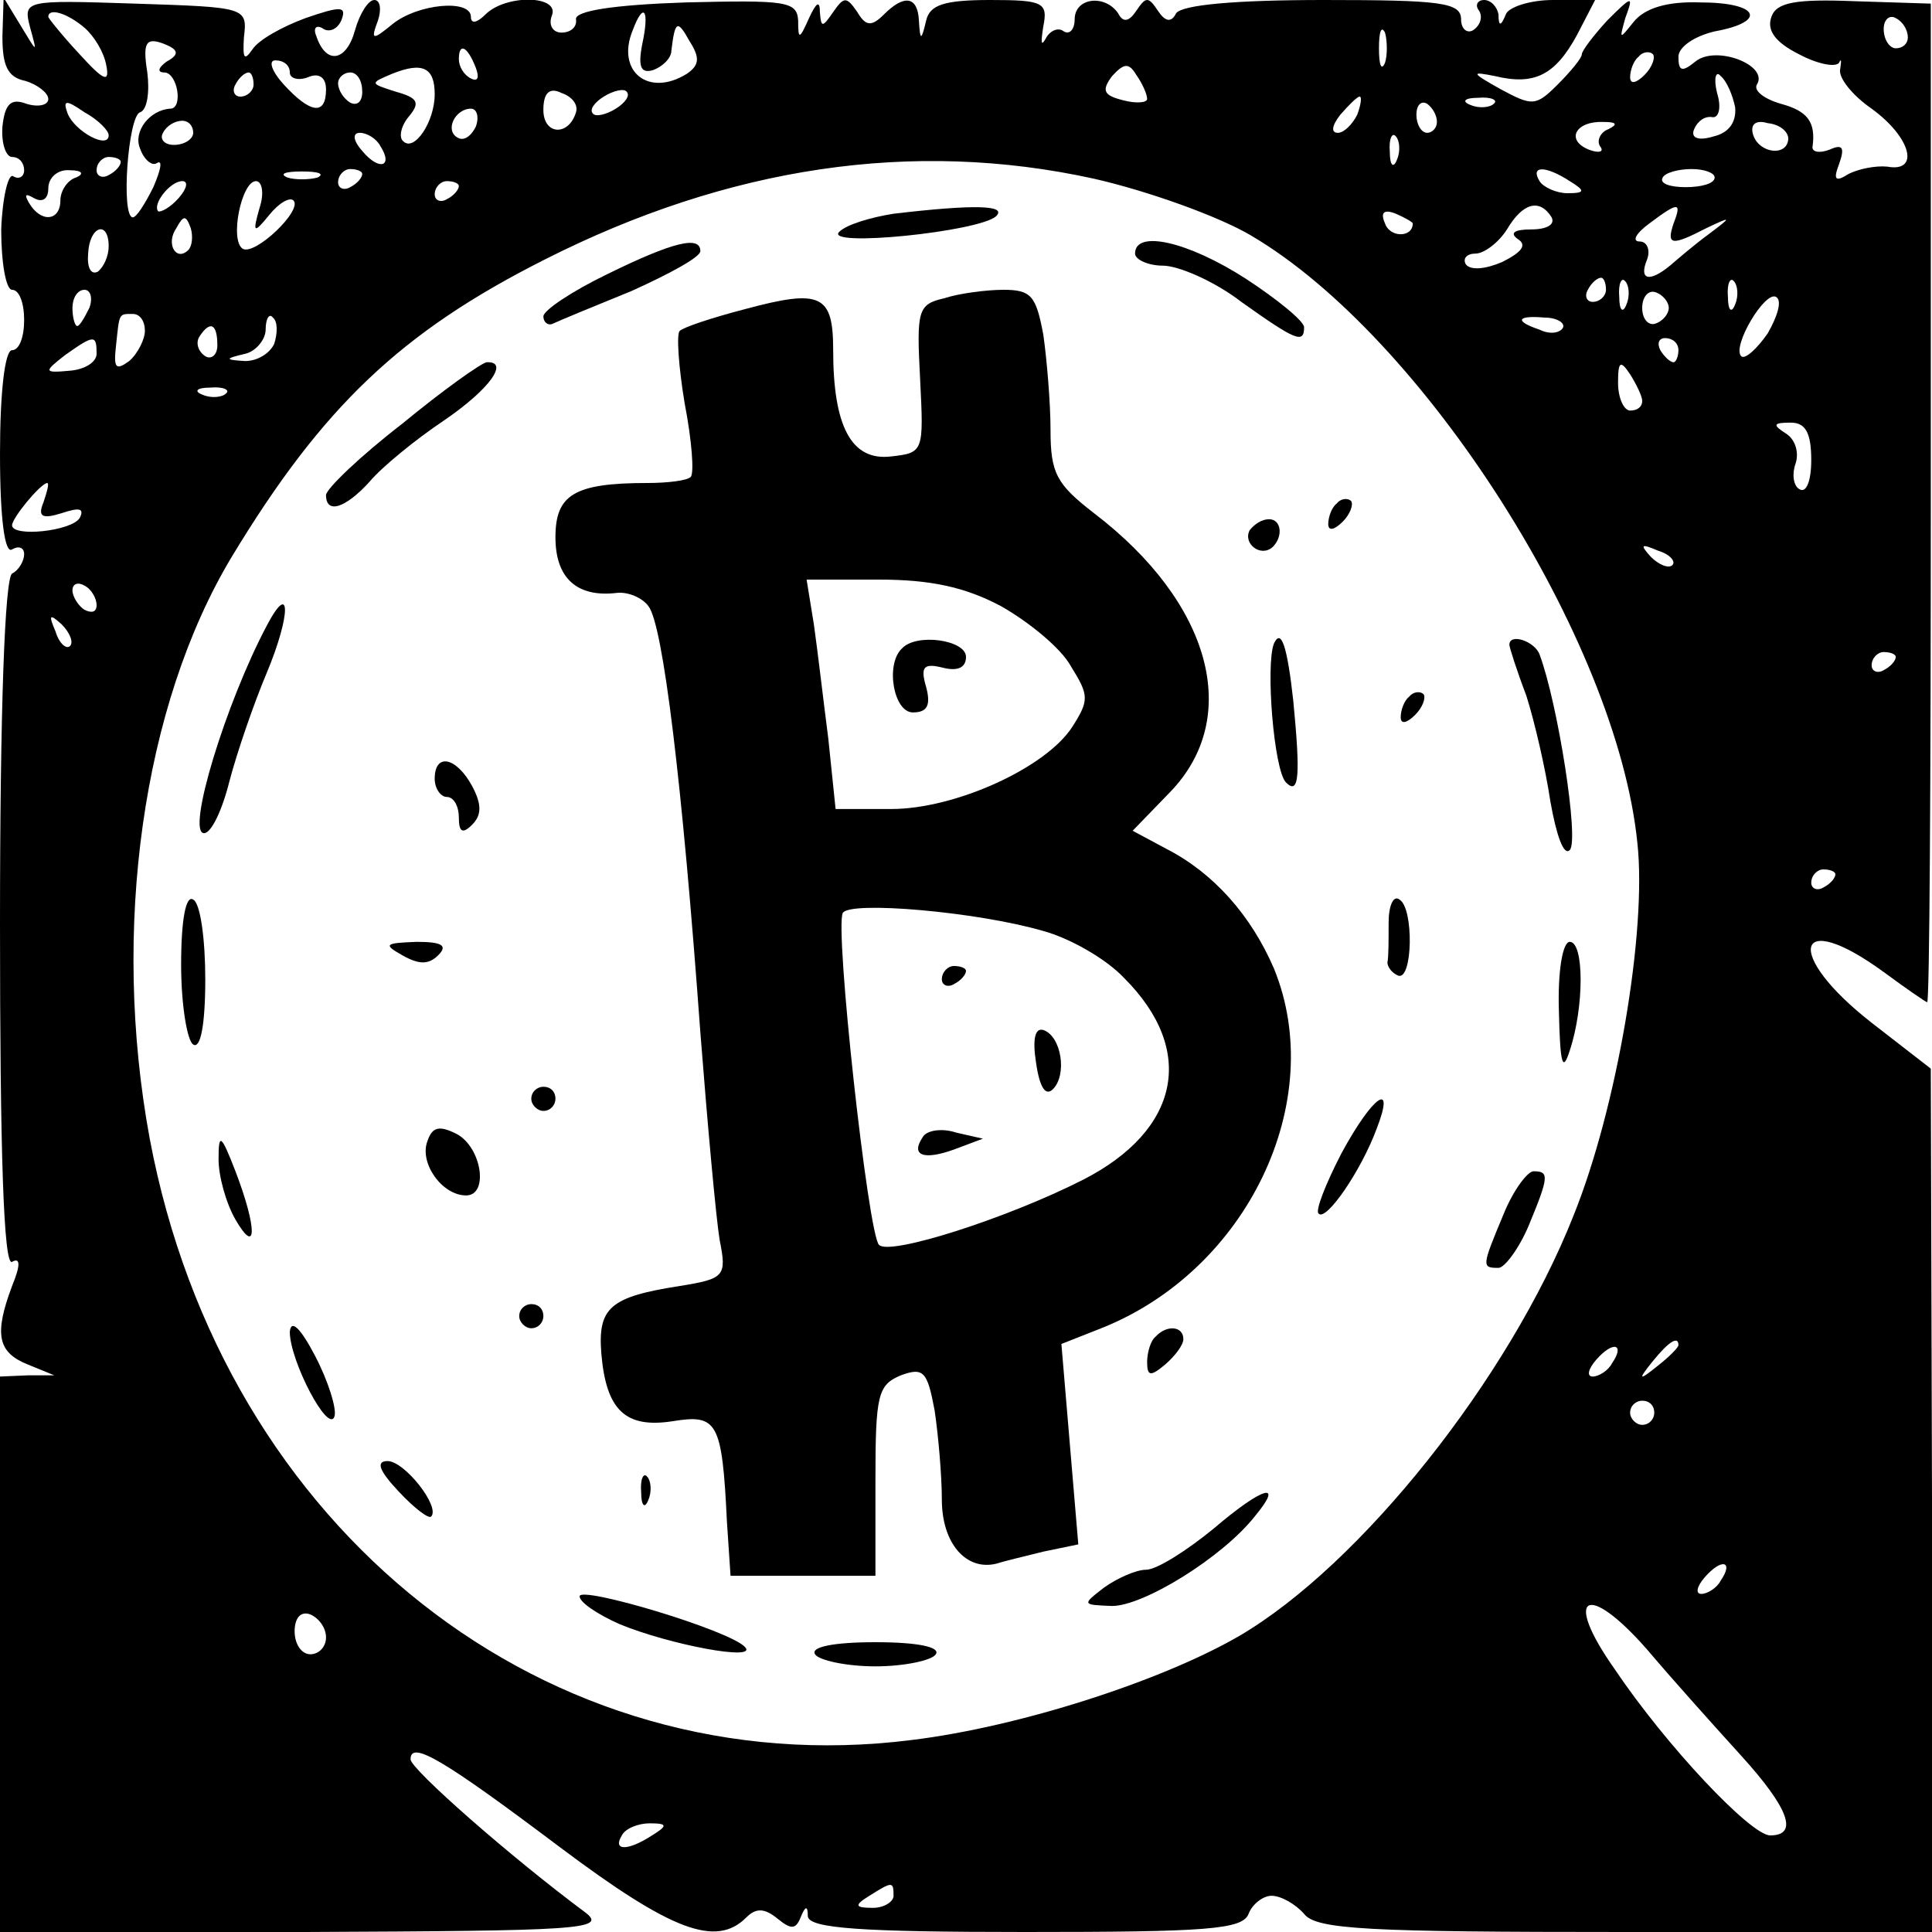
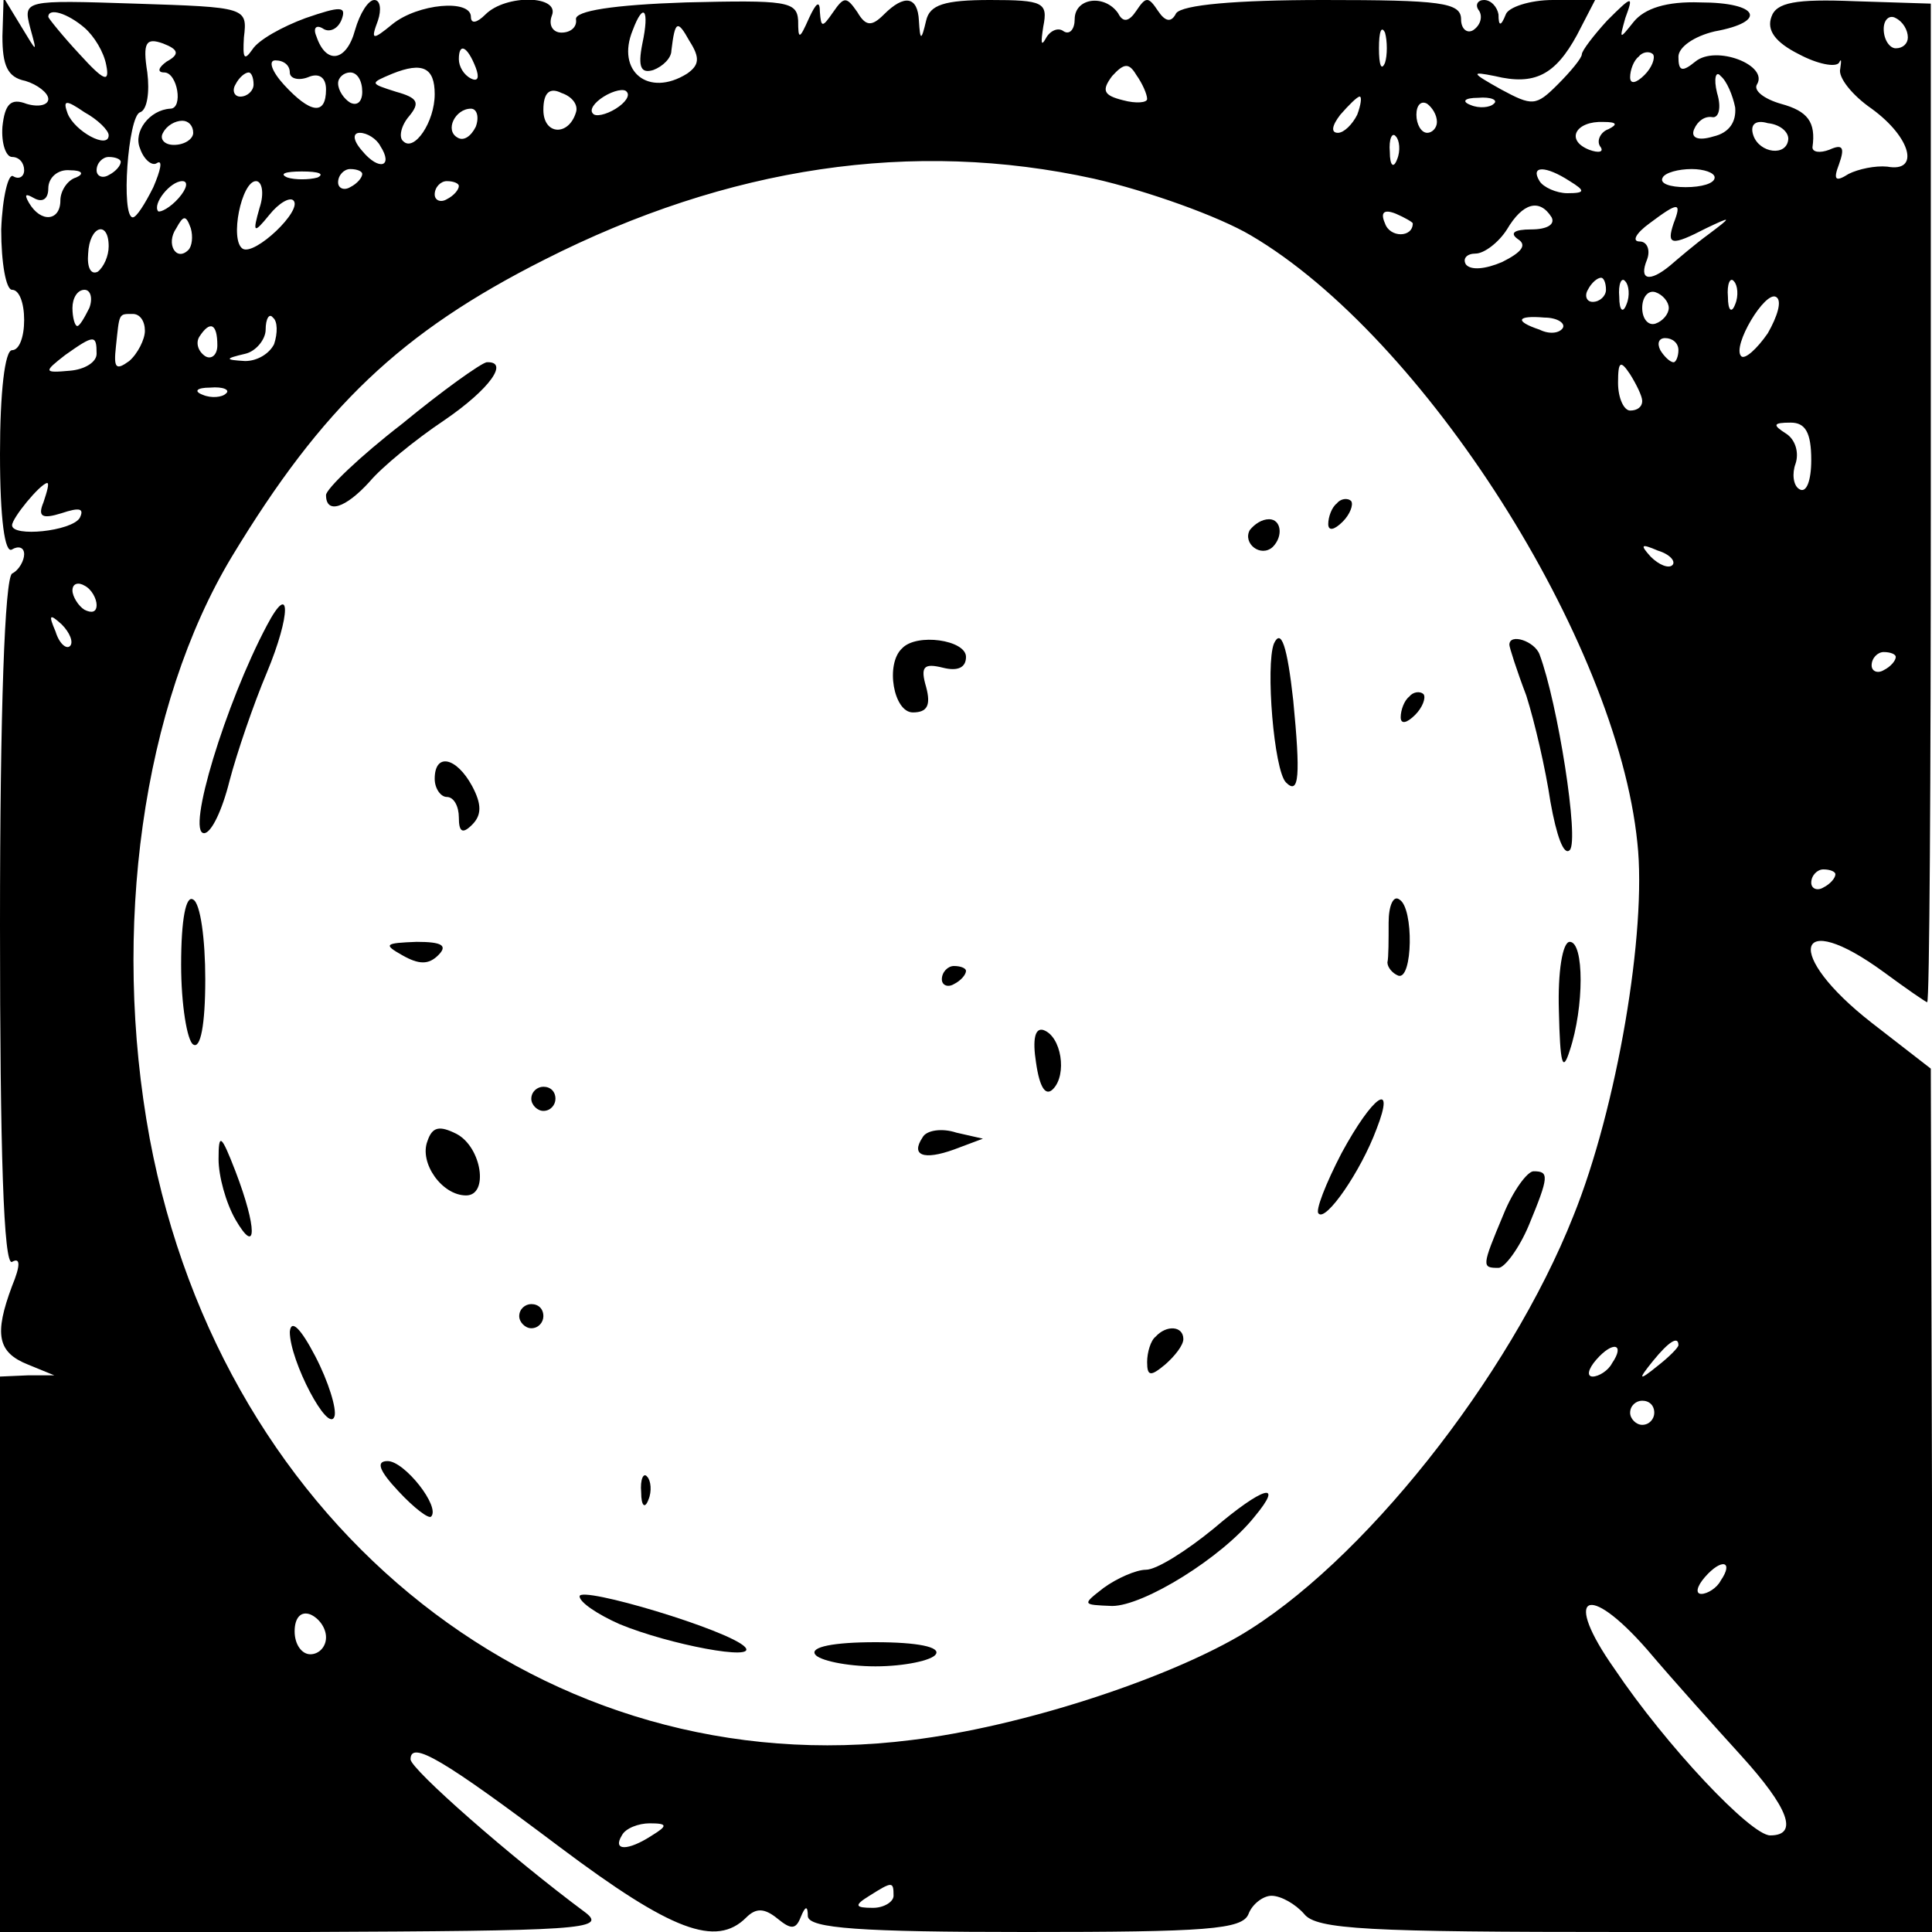
<svg xmlns="http://www.w3.org/2000/svg" width="213.333" height="213.333" version="1.0" viewBox="0 0 160 160">
  <path d="M.2 3c0 2.4.4 3.4 1.9 3.7C3.1 7 4 7.7 4 8.2s-.8.7-1.8.4c-1.3-.5-1.8 0-2 1.9C.1 11.9.5 13 1 13c.6 0 1 .5 1 1.1 0 .5-.4.8-.9.5-.4-.3-.9 1.7-1 4.4 0 2.8.4 5 .9 5 .6 0 1 1.1 1 2.5S1.6 29 1 29s-1 3.5-1 8.6c0 5.4.4 8.3 1 7.9.5-.3 1-.2 1 .4 0 .5-.4 1.3-1 1.6-.6.4-1 11.2-1 29.1 0 18.7.3 28.3 1 27.9.7-.4.7.3 0 2-1.5 4-1.2 5.5 1.3 6.5l2.2.9H2.3L0 114v46h25.3c22.6-.1 25-.2 23.2-1.6-6.2-4.6-14.5-11.9-14.5-12.7 0-1.6 2.7 0 12.4 7.3 9.2 6.9 12.9 8.3 15.4 5.8.8-.8 1.5-.8 2.6.1s1.5.9 1.9-.1c.4-1 .6-1 .6-.1.1 1 4.4 1.3 18 1.3 15 0 18-.2 18.5-1.5.3-.8 1.2-1.5 1.9-1.5.8 0 2 .7 2.7 1.5 1 1.3 5.3 1.5 26.6 1.5H160v-35.8l-.1-35.7-4.9-3.8c-7.3-5.7-6.4-9.6 1-4.2 1.9 1.4 3.5 2.5 3.6 2.5.2 0 .3-18.6.3-41.3V.3l-6.3-.2c-4.9-.2-6.5.1-6.9 1.3-.4 1.1.3 2.1 2.3 3.1 1.5.8 3 1.1 3.3.7.2-.4.2-.2.1.5-.2.7 1 2.2 2.6 3.3 3.3 2.4 4 5.3 1.3 4.8-1-.1-2.4.2-3.2.6-1.1.7-1.3.5-.8-.8.5-1.4.3-1.7-.8-1.2-.8.3-1.4.2-1.4-.2.3-2.1-.4-3-2.6-3.6-1.4-.4-2.3-1.1-2-1.6 1-1.6-3.4-3.3-5.1-1.9-1.1.9-1.4.8-1.4-.4 0-.8 1.3-1.7 3-2.1 4.4-.8 3.7-2.4-1.2-2.4-2.8-.1-4.6.5-5.5 1.6-1.2 1.5-1.2 1.5-.7-.3.7-1.9.6-1.9-1.5.2-1.1 1.2-2.1 2.5-2.1 2.8 0 .3-.9 1.4-2 2.5-1.8 1.8-2.1 1.8-4.7.4-2.5-1.4-2.5-1.5-.5-1.1 3.3.8 5-.1 6.8-3.4l1.5-2.9h-3.5c-1.9 0-3.7.6-3.9 1.2-.4 1-.6 1-.6 0-.1-.6-.6-1.2-1.2-1.2-.5 0-.8.4-.4.9.3.5.1 1.2-.5 1.6-.5.3-1-.1-1-.9 0-1.4-1.7-1.6-11.4-1.6-7.3 0-11.7.4-12.2 1.1-.4.8-.9.7-1.5-.2-.8-1.2-1-1.2-1.8 0-.6.9-1.1 1-1.5.2C91.5-.5 89-.2 89 1.6c0 .8-.4 1.3-.9 1-.5-.4-1.2 0-1.5.6-.4.7-.4.3-.2-1 .4-2 0-2.2-4.4-2.2-3.8 0-5 .4-5.3 1.7-.4 1.7-.5 1.7-.6 0-.1-2-1.2-2.2-2.9-.5-1 1-1.5 1-2.2-.2-.9-1.3-1.1-1.3-2 0-.9 1.3-1 1.3-1.1 0 0-1-.3-.8-.9.5-.8 1.8-.9 1.8-.9.2C66 .1 65.1 0 56.8.2c-6 .2-9.2.7-9.1 1.4.1.6-.4 1.1-1.2 1.1-.7 0-1.1-.6-.8-1.4.7-1.7-3.8-1.8-5.5-.1-.7.7-1.2.8-1.2.2 0-1.5-4.4-1.1-6.5.6-1.7 1.4-1.8 1.3-1.2-.3.3-.9.2-1.7-.3-1.7s-1.2 1.1-1.6 2.5c-.7 2.6-2.4 2.9-3.2.5-.3-.7 0-1 .6-.6.5.3 1.2 0 1.5-.8.4-1.1-.1-1.1-3-.1-1.9.7-3.9 1.8-4.4 2.6-.7 1-.8.7-.7-1 .3-2.5.2-2.5-9-2.8C2 0 1.9 0 2.5 2.3c.6 2.2.6 2.1-.8-.2L.3-.2.2 3zM7 2.3c.8.7 1.6 2 1.8 3.1.3 1.5-.2 1.3-2.2-.9C5.2 3 4 1.5 4 1.4c0-.8 1.6-.3 3 .9zm46.2 1.3c-.4 2-.1 2.5.9 2.2.8-.3 1.5-1 1.5-1.6.3-2.5.5-2.6 1.5-.8.9 1.4.8 2-.2 2.7-3.2 2-5.9-.2-4.5-3.6.9-2.4 1.4-1.7.8 1.1zM158 3.1c0 .5-.4.9-1 .9-.5 0-1-.7-1-1.6 0-.8.5-1.2 1-.9.6.3 1 1 1 1.6zm-43.3 2.1c-.3.7-.5.2-.5-1.2s.2-1.9.5-1.3c.2.7.2 1.9 0 2.5zM13.8 5.1c-.7.5-.8.9-.2.9 1.1 0 1.6 3 .5 3-1.7.1-3.1 1.9-2.5 3.3.3.9 1 1.5 1.4 1.2.5-.3.3.6-.3 2C12 16.9 11.3 18 11 18c-1 0-.4-8.4.6-8.7.6-.2.8-1.7.6-3.3-.4-2.5-.1-2.9 1.3-2.4 1.3.5 1.4.9.3 1.5zm25.6.5c.3.8.2 1.2-.4.9-.6-.3-1-1-1-1.6 0-1.4.7-1.1 1.4.7zm96.8.6c-.7.7-1.2.8-1.2.2 0-.6.3-1.4.7-1.7.3-.4.9-.5 1.2-.2.2.3-.1 1.1-.7 1.7zM24 6c0 .5.7.7 1.5.4.9-.4 1.5 0 1.5 1 0 2.2-1.3 2-3.5-.4-1-1.1-1.3-2-.7-2 .7 0 1.2.4 1.2 1zm12 1.8c0 2.3-1.7 4.8-2.6 3.9-.4-.3-.2-1.3.5-2.1.9-1.1.7-1.5-1.1-2-2.2-.7-2.2-.7-.3-1.5 2.5-1 3.5-.5 3.5 1.7zm59 .4c0 .3-.9.4-2 .1-1.6-.4-1.8-.8-.9-2 1-1.1 1.4-1.1 2-.1.5.7.9 1.6.9 2zM21 7c0 .5-.5 1-1.1 1-.5 0-.7-.5-.4-1 .3-.6.8-1 1.1-1 .2 0 .4.4.4 1zm9 .6c0 .8-.4 1.2-1 .9-.5-.3-1-1-1-1.6 0-.5.5-.9 1-.9.6 0 1 .7 1 1.6zm113.7 1.3c.1 1.2-.5 2.1-1.8 2.4-1.3.4-1.9.1-1.6-.6.3-.7.9-1.1 1.5-1 .5.1.8-.7.4-2-.3-1.2-.1-1.9.3-1.4.5.4 1 1.6 1.2 2.6zm-96 .4c-.6 2-2.7 1.9-2.7-.2 0-1.4.5-1.9 1.5-1.4.9.3 1.4 1 1.2 1.6zM51 9c-.8.5-1.7.7-1.9.4-.3-.3.1-.9.9-1.4.8-.5 1.7-.7 1.9-.4.3.3-.1.9-.9 1.4zM9 11.2c0 1.2-2.8-.3-3.4-1.8-.4-1.1-.2-1.2 1.4-.1 1.1.6 2 1.5 2 1.9zm103.4-1.7c-.4.8-1.1 1.5-1.6 1.5-.6 0-.5-.6.2-1.5.7-.8 1.4-1.5 1.6-1.5.2 0 .1.7-.2 1.5zm6.6.6c0 .5-.4.9-.8.9-.5 0-.9-.7-.9-1.5s.4-1.2.9-.9c.4.3.8.9.8 1.5zm4.7-1.5c-.3.3-1.2.4-1.9.1-.8-.3-.5-.6.6-.6 1.1-.1 1.7.2 1.3.5zm-84.3 1.9c-.4.8-1 1.2-1.5.9-1.1-.6-.2-2.4 1.1-2.4.5 0 .7.7.4 1.5zM16 11c0 .5-.7 1-1.6 1-.8 0-1.2-.5-.9-1 .3-.6 1-1 1.6-1 .5 0 .9.4.9 1zm117.2-.3c-.6.2-1 .9-.7 1.4.4.5-.1.6-.9.3-2-.8-1.1-2.4 1.2-2.3 1.1 0 1.2.2.4.6zm14.9.8c-.1 1.5-2.4 1.2-2.9-.3-.3-.9.2-1.3 1.2-1 1 .1 1.7.7 1.7 1.3zm-116.6.6c1.1 1.7-.1 2.1-1.5.4-.8-.9-.8-1.5-.2-1.5.6 0 1.4.5 1.7 1.1zm84.2 1.1c-.3.8-.6.5-.6-.6-.1-1.1.2-1.7.5-1.3.3.3.4 1.2.1 1.9zM10 13.4c0 .3-.4.8-1 1.1-.5.3-1 .1-1-.4 0-.6.5-1.1 1-1.1.6 0 1 .2 1 .4zm80.6 1.4c4.4 1 10.3 3.1 13 4.7 14.3 8.4 30.3 33.5 32 50.3.8 7.3-1.7 22-5.3 30.9-5.3 13.4-17.6 28.9-27.7 34.8-6.4 3.7-18.1 7.5-27.1 8.6-30.1 3.8-57-17.3-63.1-49.8-3.2-17.3-.6-35.9 6.8-48.2 7.5-12.4 14-18.6 25.9-24.6 15.2-7.7 30.5-10 45.5-6.7zm-84.3-.1c-.7.2-1.3 1.1-1.3 1.9 0 1.7-1.6 1.9-2.6.2-.4-.7-.3-.8.4-.4s1.2.1 1.2-.8.8-1.6 1.8-1.5c1 0 1.2.3.5.6zm20 0c-.7.2-1.9.2-2.5 0-.7-.3-.2-.5 1.2-.5s1.9.2 1.3.5zm3.7-.3c0 .3-.4.8-1 1.1-.5.3-1 .1-1-.4 0-.6.5-1.1 1-1.1.6 0 1 .2 1 .4zm100 .6c1.3.8 1.3 1-.2 1-.9 0-2-.5-2.3-1-.8-1.3.5-1.3 2.5 0zm12-.3c0 .5-1.1.8-2.4.8-1.3 0-2.2-.3-1.9-.8.2-.4 1.3-.7 2.4-.7 1 0 1.9.3 1.9.7zM14.8 16.4c-.7.8-1.5 1.2-1.7 1.1-.5-.6 1-2.5 2-2.5.5 0 .4.6-.3 1.4zm6.7.8c-.6 2.1-.5 2.2.8.6.8-1 1.7-1.5 2-1.2.8.8-3.2 4.6-4.2 4-1.1-.7-.1-5.6 1.1-5.6.5 0 .7 1 .3 2.2zM38 15.4c0 .3-.4.8-1 1.1-.5.3-1 .1-1-.4 0-.6.5-1.1 1-1.1.6 0 1 .2 1 .4zm79 3.1c0 1.2-1.9 1.2-2.3 0-.4-.9-.1-1.2.9-.8.7.3 1.4.7 1.4.8zm11.5-.5c.3.6-.4 1-1.7 1-1.4 0-1.8.3-1.1.8.8.5.3 1.1-1.3 1.9-1.4.6-2.6.7-3 .2-.3-.5.1-.9.8-.9.7 0 1.9-.9 2.6-2 1.3-2.2 2.7-2.6 3.7-1zm10.1.5c-.6 1.8-.2 1.9 2.7.4 2.1-1 2.2-1 .2.5-1.1.8-2.5 2-3.2 2.6-1.7 1.4-2.6 1.2-1.9-.5.3-.8 0-1.5-.6-1.5-.7 0-.3-.7.8-1.5 2.4-1.8 2.7-1.8 2 0zm-123 2.2c-1 1-1.9-.5-1-1.8.6-1.1.8-1.1 1.2 0 .2.7.1 1.5-.2 1.8zM9 20.4c0 .8-.4 1.7-.9 2.1-.6.3-.9-.4-.8-1.5.1-2.3 1.7-2.8 1.7-.6zM133 24c0 .5-.5 1-1.1 1-.5 0-.7-.5-.4-1 .3-.6.8-1 1.1-1 .2 0 .4.4.4 1zm1.7 1.2c-.3.8-.6.5-.6-.6-.1-1.1.2-1.7.5-1.3.3.3.4 1.2.1 1.9zm9 0c-.3.8-.6.5-.6-.6-.1-1.1.2-1.7.5-1.3.3.3.4 1.2.1 1.9zm-136.3.3c-.4.8-.8 1.5-1 1.5-.2 0-.4-.7-.4-1.5S6.4 24 7 24c.5 0 .7.7.4 1.5zm130.8 0c0 .5-.5 1.1-1.1 1.3-.6.2-1.1-.4-1.1-1.3s.5-1.5 1.1-1.3c.6.2 1.1.8 1.1 1.3zm8.2 2.1c-.9 1.3-1.9 2.2-2.2 1.9-.8-.8 2-5.5 2.9-4.9.5.3.1 1.6-.7 3zM12 27.4c0 .7-.6 1.9-1.3 2.5-1.1.8-1.3.6-1.1-1.2.3-2.8.2-2.7 1.4-2.7.6 0 1 .6 1 1.4zm10.7 1.1c-.4.8-1.4 1.4-2.4 1.4-1.7-.1-1.7-.2 0-.6.9-.2 1.7-1.2 1.7-2 0-.9.3-1.4.6-1 .4.3.4 1.3.1 2.2zm106.7-1.3c-.3.4-1.1.5-1.9.1-2.1-.7-1.9-1.2.4-1 1.1 0 1.8.5 1.5.9zM18 28.6c0 .8-.5 1.2-1 .9-.6-.4-.8-1.1-.5-1.6.9-1.4 1.5-1.1 1.5.7zm-10 .7c0 .7-1 1.3-2.2 1.4-2.2.2-2.2.1-.4-1.3 2.4-1.7 2.6-1.7 2.6-.1zm131-.3c0 .5-.2 1-.4 1-.3 0-.8-.5-1.1-1-.3-.6-.1-1 .4-1 .6 0 1.1.4 1.1 1zm-3 4.2c0 .5-.4.8-1 .8-.5 0-1-1-1-2.3 0-1.8.2-1.9 1-.7.5.8 1 1.8 1 2.2zm-117.3-.6c-.3.3-1.2.4-1.9.1-.8-.3-.5-.6.6-.6 1.1-.1 1.7.2 1.3.5zM150 38.1c0 1.7-.4 2.8-1 2.4-.5-.3-.6-1.3-.3-2.1.3-.9 0-2-.8-2.5-1.1-.7-1.1-.9.4-.9 1.2 0 1.7.8 1.7 3.1zM3.6 41.6c-.5 1.2-.1 1.4 1.5.9 1.5-.5 1.9-.4 1.5.4-.7 1.1-5.6 1.6-5.6.6 0-.6 2.3-3.4 2.9-3.5.2 0 0 .7-.3 1.6zm134.9 5.2c-.3.3-1.1 0-1.8-.7-.9-1-.8-1.1.6-.5 1 .3 1.5.9 1.2 1.2zM8 50.1c0 .6-.4.7-1 .4-.5-.3-1-1.1-1-1.6 0-.6.5-.7 1-.4.6.3 1 1.1 1 1.6zm-2.2 3.4c-.3.3-.9-.2-1.2-1.2-.6-1.4-.5-1.5.5-.6.7.7 1 1.5.7 1.8zm151.2.9c0 .3-.4.8-1 1.1-.5.3-1 .1-1-.4 0-.6.5-1.1 1-1.1.6 0 1 .2 1 .4zm-5 18c0 .3-.4.8-1 1.1-.5.3-1 .1-1-.4 0-.6.5-1.1 1-1.1.6 0 1 .2 1 .4zm-18.5 40.5c-.3.6-1.1 1.1-1.6 1.1s-.4-.6.3-1.4c1.4-1.6 2.4-1.3 1.3.3zm5.5-1.5c0 .2-.8 1-1.7 1.7-1.6 1.3-1.7 1.2-.4-.4 1.3-1.6 2.1-2.1 2.1-1.3zm-2 5.6c0 .5-.4 1-1 1-.5 0-1-.5-1-1 0-.6.5-1 1-1 .6 0 1 .4 1 1zm5.5 13.9c-.3.6-1.1 1.1-1.6 1.1s-.4-.6.3-1.4c1.4-1.6 2.4-1.3 1.3.3zm1.7 14.5c3.9 4.3 4.8 6.6 2.4 6.6-1.6 0-8.6-7.4-12.9-13.8-4.3-6.1-2.3-7.3 2.7-1.6 2.2 2.6 5.8 6.6 7.8 8.8zM27 135.6c0 .8-.6 1.4-1.3 1.4-.7 0-1.3-.8-1.3-1.9 0-1.1.5-1.7 1.3-1.4.7.3 1.3 1.1 1.3 1.9zM54 152c-2 1.3-3.3 1.3-2.5 0 .3-.6 1.4-1 2.3-1 1.5 0 1.5.2.2 1zm20 5c0 .5-.8 1-1.7 1-1.5 0-1.6-.2-.3-1 1.9-1.2 2-1.2 2 0z" />
-   <path d="M74 17.7c-1.9.3-3.9.9-4.5 1.5-1.3 1.3 11.6 0 13-1.3.9-.9-1.7-1-8.5-.2zM50.3 22.7c-2.9 1.4-5.3 3-5.3 3.5s.4.8.8.6c.4-.2 3.3-1.4 6.5-2.7 3.1-1.4 5.7-2.8 5.7-3.3 0-1.3-2.2-.8-7.7 1.9zM94 21c0 .5 1.1 1 2.3 1 1.3 0 4.3 1.3 6.5 3 4.5 3.2 5.2 3.5 5.2 2.1 0-.5-2.2-2.3-4.8-4C98.4 20 94 19 94 21zM61.7 25.6c-2.7.7-5.1 1.5-5.4 1.8-.3.2-.1 3 .4 6 .6 3.1.8 5.8.5 6.1-.3.3-1.9.5-3.6.5-6.1 0-7.6 1-7.6 4.5 0 3.4 1.8 5 5.1 4.6.9-.1 2.1.4 2.6 1.1 1.2 1.5 2.8 14.6 4.3 35.3.6 7.7 1.3 15.4 1.6 17.2.6 3 .4 3.2-3.3 3.8-5.8.9-6.8 1.8-6.5 5.6.4 4.7 2 6.2 5.9 5.6 3.7-.6 4.1 0 4.5 8.3l.3 4.5h12v-7.9c0-7.1.2-7.9 2.1-8.7 1.9-.7 2.2-.3 2.8 2.9.3 2 .6 5.4.6 7.4 0 3.6 2 5.9 4.5 5.3.6-.2 2.3-.6 3.9-1l2.9-.6-.7-8.3-.7-8.3 3.3-1.3c12.1-4.8 18.8-18.8 14.3-29.8-1.9-4.4-5-7.9-8.9-9.9l-2.8-1.5 3.1-3.2c6-6.2 3.4-15.7-6.3-23.1-3.1-2.4-3.6-3.3-3.6-6.9 0-2.2-.3-5.8-.6-7.9-.6-3.2-1-3.7-3.3-3.7-1.4 0-3.7.3-4.9.7-2.2.5-2.3 1-2 6.7.3 6 .3 6.1-2.4 6.4-3.3.4-4.8-2.5-4.8-8.8 0-4.6-1-5.1-7.3-3.4zm21.2 24.6c2.3 1.3 5 3.5 5.8 5 1.5 2.4 1.5 2.8.1 5-2.2 3.4-9.7 6.8-15 6.8h-4.6l-.6-5.8c-.4-3.1-.9-7.4-1.2-9.5l-.6-3.7h6c4.2 0 7.1.6 10.1 2.2zm3.5 26.9c2.2.6 5.2 2.3 6.7 3.9 6 6 4.6 12.6-3.4 16.7-6.3 3.2-16 6.3-16.9 5.4-.9-.8-3.7-26.3-3-27.5.6-1 11.1-.1 16.6 1.5z" />
  <path d="M74.7 53.7c-1.4 1.3-.7 5.3.9 5.3 1.2 0 1.5-.6 1.1-2.1-.5-1.7-.2-2 1.4-1.6 1.2.3 1.9 0 1.9-.9 0-1.4-4.1-2-5.3-.7zM78 81.1c0 .5.5.7 1 .4.6-.3 1-.8 1-1.1 0-.2-.4-.4-1-.4-.5 0-1 .5-1 1.1zM85.8 88c.3 2.1.8 2.8 1.4 2.2 1.2-1.2.7-4.4-.8-4.9-.7-.2-.9.8-.6 2.7zM76.4 94.2c-1 1.5.1 1.9 2.6 1l2.4-.9-2.2-.5c-1.2-.4-2.5-.2-2.8.4zM33.3 35.1C29.8 37.8 27 40.5 27 41c0 1.6 1.6 1.1 3.6-1.1 1-1.2 3.8-3.5 6.2-5.1 3.8-2.6 5.4-4.9 3.5-4.8-.5.1-3.6 2.3-7 5.1zM110.7 41.7c-.4.3-.7 1.1-.7 1.7 0 .6.5.5 1.2-.2.6-.6.9-1.4.7-1.7-.3-.3-.9-.2-1.2.2zM103.5 43.9c-.6 1.1.9 2.3 1.9 1.4.9-.9.7-2.3-.3-2.3-.6 0-1.2.4-1.6.9zM22.1 51.8C18.7 58.2 15.4 69 16.9 69c.6 0 1.5-1.9 2.1-4.3.6-2.3 2-6.4 3.1-9 2-4.8 2-7.7 0-3.9zM105.5 53.3c-.7 1.8 0 10.5 1 11.5 1.1 1.1 1.2-.6.6-6.8-.5-4.5-1-6-1.6-4.7zM125 53.4c0 .2.6 2.1 1.4 4.2.7 2.2 1.6 6.1 2 8.8.5 2.8 1.1 4.5 1.6 4 .8-.8-1-12.2-2.5-16.2-.4-1.1-2.5-1.8-2.5-.8zM116.7 57.7c-.4.3-.7 1.1-.7 1.7 0 .6.5.5 1.2-.2.6-.6.9-1.4.7-1.7-.3-.3-.9-.2-1.2.2zM36 64.5c0 .8.5 1.5 1 1.5.6 0 1 .8 1 1.7 0 1.2.3 1.4 1.1.6.8-.8.8-1.7 0-3.2-1.3-2.4-3.1-2.8-3.1-.6zM15 79.9c0 3.3.5 6.3 1 6.6.6.4 1-1.6 1-5.4 0-3.3-.4-6.3-1-6.6-.6-.4-1 1.6-1 5.4zM115 76.4c0 1.4 0 2.9-.1 3.3 0 .4.4.9.9 1.1 1.2.4 1.3-5.6.1-6.3-.5-.4-.9.5-.9 1.9zM33.3 79.1c1.4.8 2.2.8 3 0 .8-.8.3-1.1-1.8-1.1-2.6.1-2.8.2-1.2 1.1zM129.1 83.7c.1 4.4.3 5.2.9 3.3 1.2-3.6 1.2-9 0-9-.6 0-1 2.5-.9 5.7zM44 91c0 .5.5 1 1 1 .6 0 1-.5 1-1 0-.6-.4-1-1-1-.5 0-1 .4-1 1zM111.1 95.5c-1.3 2.5-2.2 4.8-1.9 5 .6.7 3.5-3.5 4.8-7 1.6-4.1-.3-2.8-2.9 2zM35.4 94.5c-.7 1.8 1.2 4.5 3.2 4.5 1.9 0 1.3-4-.8-5.1-1.4-.7-2-.6-2.4.6zM18.1 96c0 1.4.6 3.6 1.4 5 1.8 3.1 1.8.7 0-4-1.2-3.1-1.4-3.2-1.4-1zM124.5 100.6c-1.8 4.3-1.8 4.4-.4 4.4.5 0 1.7-1.6 2.5-3.5 1.7-4.1 1.7-4.5.4-4.5-.5 0-1.7 1.6-2.5 3.6zM43 109c0 .5.5 1 1 1 .6 0 1-.5 1-1 0-.6-.4-1-1-1-.5 0-1 .4-1 1zM24 110.3c0 2.4 3.2 8.5 3.7 7 .2-.6-.5-2.9-1.6-5-1.2-2.3-2-3.1-2.1-2zM95.7 110.7c-.4.3-.7 1.3-.7 2.1 0 1.2.3 1.2 1.5.2.8-.7 1.5-1.6 1.5-2.1 0-1.1-1.4-1.2-2.3-.2zM33 123.5c1.3 1.4 2.5 2.3 2.7 2.1.8-.8-2.2-4.6-3.6-4.6-1 0-.7.8.9 2.5zM53.1 123.6c0 1.1.3 1.4.6.6.3-.7.2-1.6-.1-1.9-.3-.4-.6.2-.5 1.3zM100.5 126.6c-2.2 1.8-4.7 3.4-5.6 3.4-.8 0-2.4.7-3.5 1.5-1.8 1.4-1.8 1.4.7 1.5 2.6 0 9.1-4 11.8-7.4 2.5-3 .7-2.5-3.4 1zM48 132.2c0 .5 1.5 1.5 3.3 2.3 4.1 1.7 11.5 3.1 10.4 1.9-1.3-1.4-13.7-5.1-13.7-4.2zM67.5 137c.3.5 2.6 1 5 1s4.7-.5 5-1c.4-.6-1.5-1-5-1s-5.4.4-5 1z" />
</svg>